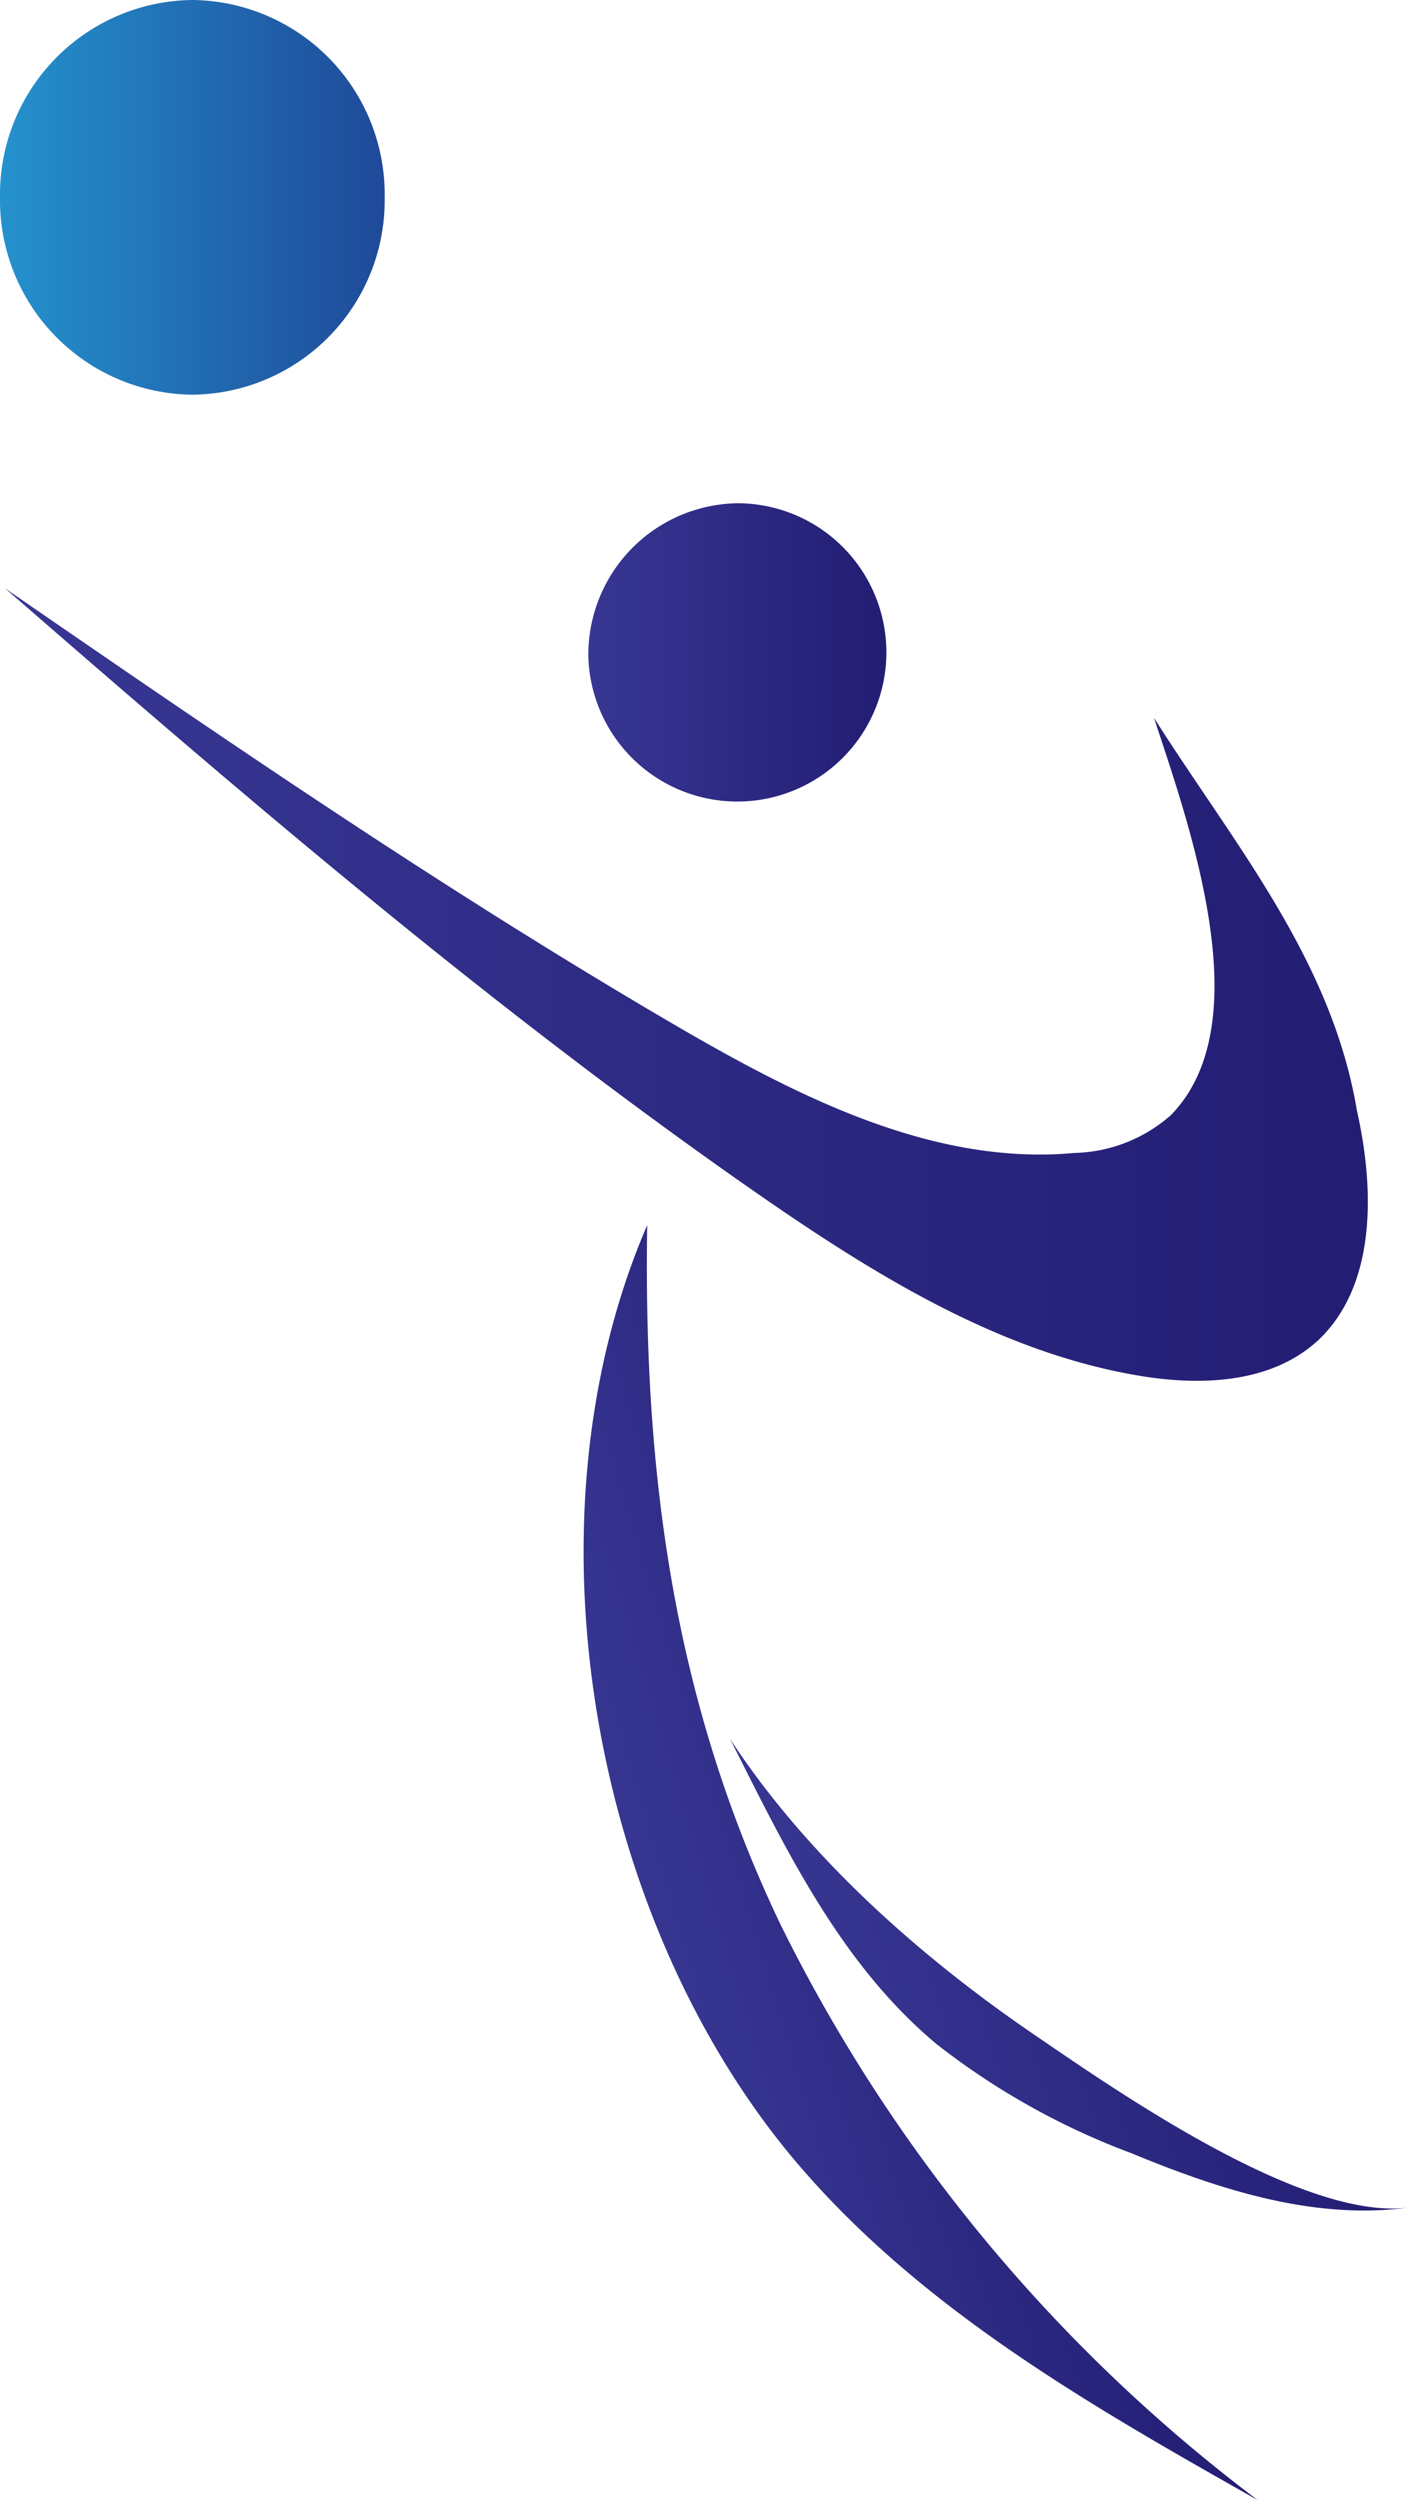
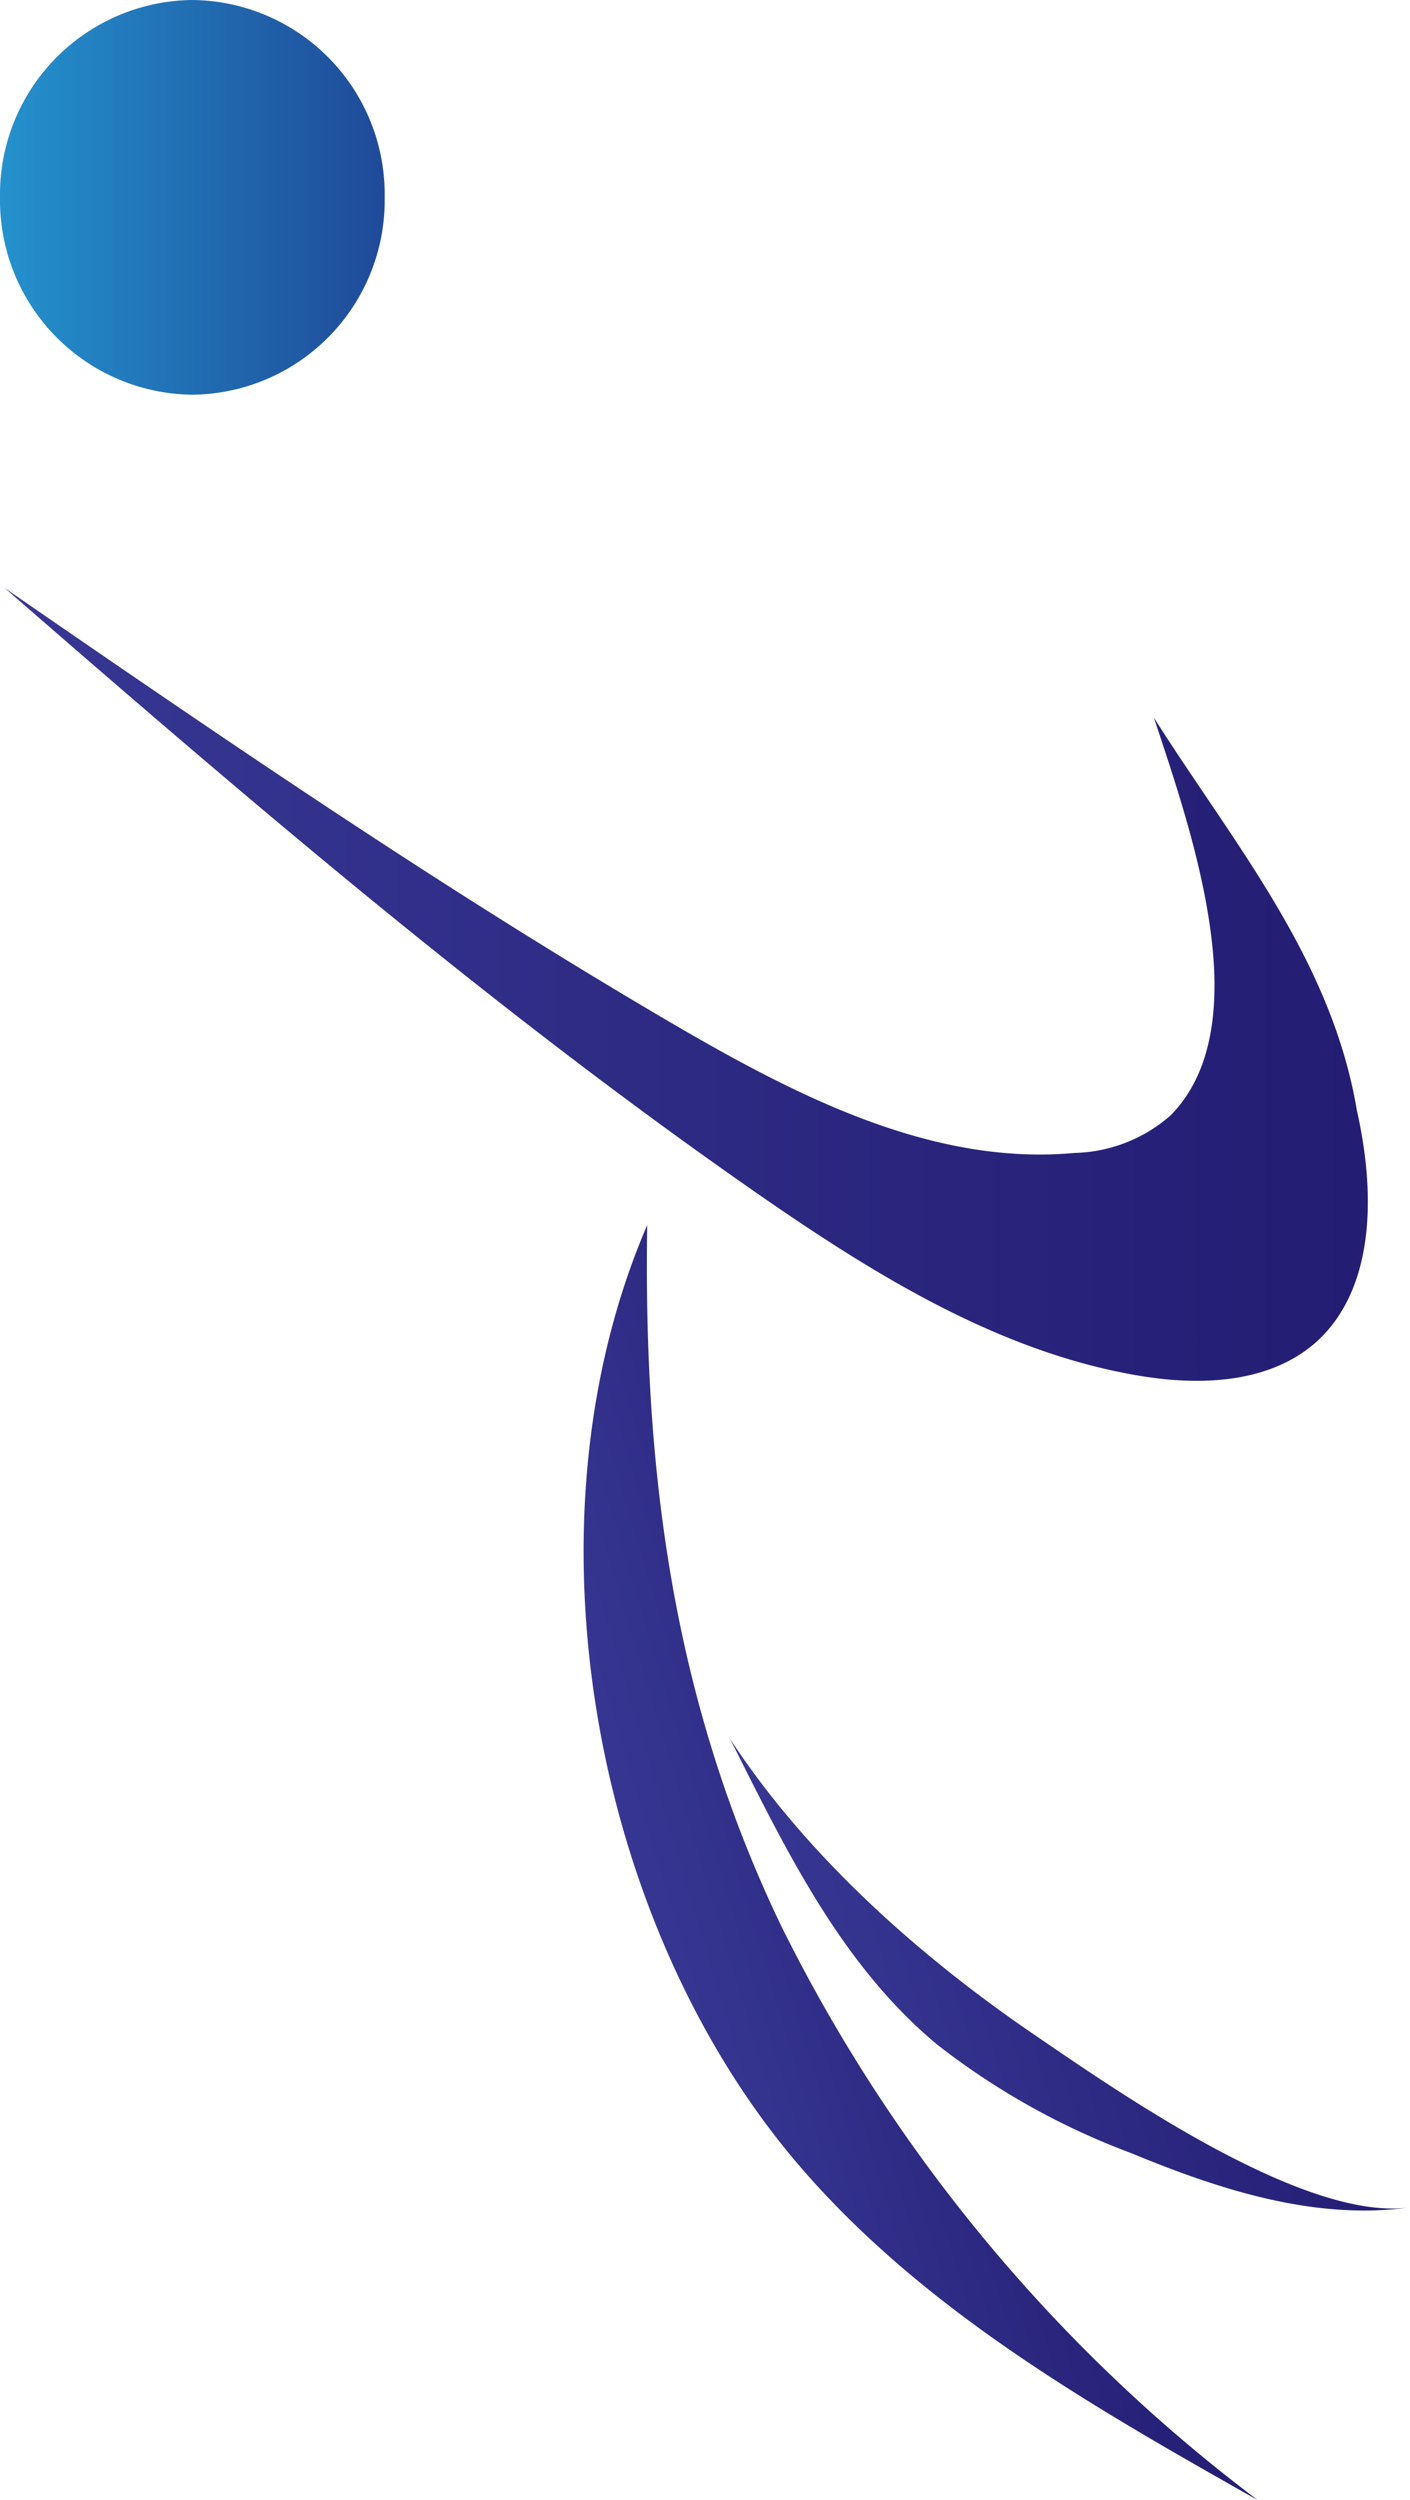
<svg xmlns="http://www.w3.org/2000/svg" xmlns:xlink="http://www.w3.org/1999/xlink" viewBox="0 0 73.31 129.91">
  <defs>
    <style>.cls-1{fill:url(#linear-gradient);}.cls-2{fill:url(#linear-gradient-2);}.cls-3{fill:url(#linear-gradient-3);}.cls-4{fill:url(#linear-gradient-4);}.cls-5{fill:url(#linear-gradient-5);}</style>
    <linearGradient id="linear-gradient" x1="141.81" y1="34.15" x2="157.31" y2="34.15" gradientTransform="matrix(-1, 0, 0, 1, 187.9, 0)" gradientUnits="userSpaceOnUse">
      <stop offset="0" stop-color="#231d73" />
      <stop offset="1" stop-color="#373793" />
    </linearGradient>
    <linearGradient id="linear-gradient-2" x1="116.77" y1="51.16" x2="187.64" y2="51.16" xlink:href="#linear-gradient" />
    <linearGradient id="linear-gradient-3" x1="168" y1="10.26" x2="187.9" y2="10.26" gradientTransform="matrix(-1, 0, 0, 1, 187.9, 0)" gradientUnits="userSpaceOnUse">
      <stop offset="0" stop-color="#1f4a99" />
      <stop offset="1" stop-color="#2492cd" />
    </linearGradient>
    <linearGradient id="linear-gradient-4" x1="138.7" y1="83" x2="160.26" y2="83" gradientTransform="matrix(-0.96, 0.29, 0.29, 0.96, 163.84, -24.29)" xlink:href="#linear-gradient" />
    <linearGradient id="linear-gradient-5" x1="126.74" y1="90.27" x2="153.58" y2="90.27" gradientTransform="matrix(-0.96, 0.29, 0.29, 0.96, 163.84, -24.29)" xlink:href="#linear-gradient" />
  </defs>
  <g id="Слой_2" data-name="Слой 2">
    <g id="OBJECTS">
-       <path class="cls-1" d="M30.59,34.15a7.75,7.75,0,1,0,7.75-8A7.87,7.87,0,0,0,30.59,34.15Z" />
      <path class="cls-2" d="M63.14,50.74c.07,2.82-.5,5.42-2.28,7.22a7.85,7.85,0,0,1-5,1.95c-7.3.67-14.29-2.88-20.67-6.59-12-7-23.48-14.87-34.94-22.76,12.65,11,25.39,21.91,39.1,31.44,6.17,4.28,12.75,8.35,20.09,9.52,3.17.5,6.73.32,9.11-1.89,3-2.84,2.93-7.8,2-11.92C69.23,49.82,64.12,43.81,60,37.3,61.09,40.64,63,46,63.14,50.74Z" />
      <path class="cls-3" d="M0,10.26A10.11,10.11,0,0,0,10,20.51a10.1,10.1,0,0,0,10-10.25A10.1,10.1,0,0,0,10,0,10.11,10.11,0,0,0,0,10.26Z" />
      <path class="cls-4" d="M40.61,100.06a84,84,0,0,0,24.78,29.85c-8.57-4.84-17.33-9.82-23.81-17.35-10.75-12.5-14.62-33.4-7.93-48.9C33.45,76.51,35,88.38,40.61,100.06Z" />
      <path class="cls-5" d="M73.31,114.7c-4.93.69-9.88-.91-14.5-2.82a37.92,37.92,0,0,1-10.11-5.66c-5-4.17-7.84-10.11-10.74-15.86,4,6.11,9.87,11.31,15.79,15.35C58.12,108.69,67.82,115.47,73.31,114.7Z" />
    </g>
  </g>
</svg>